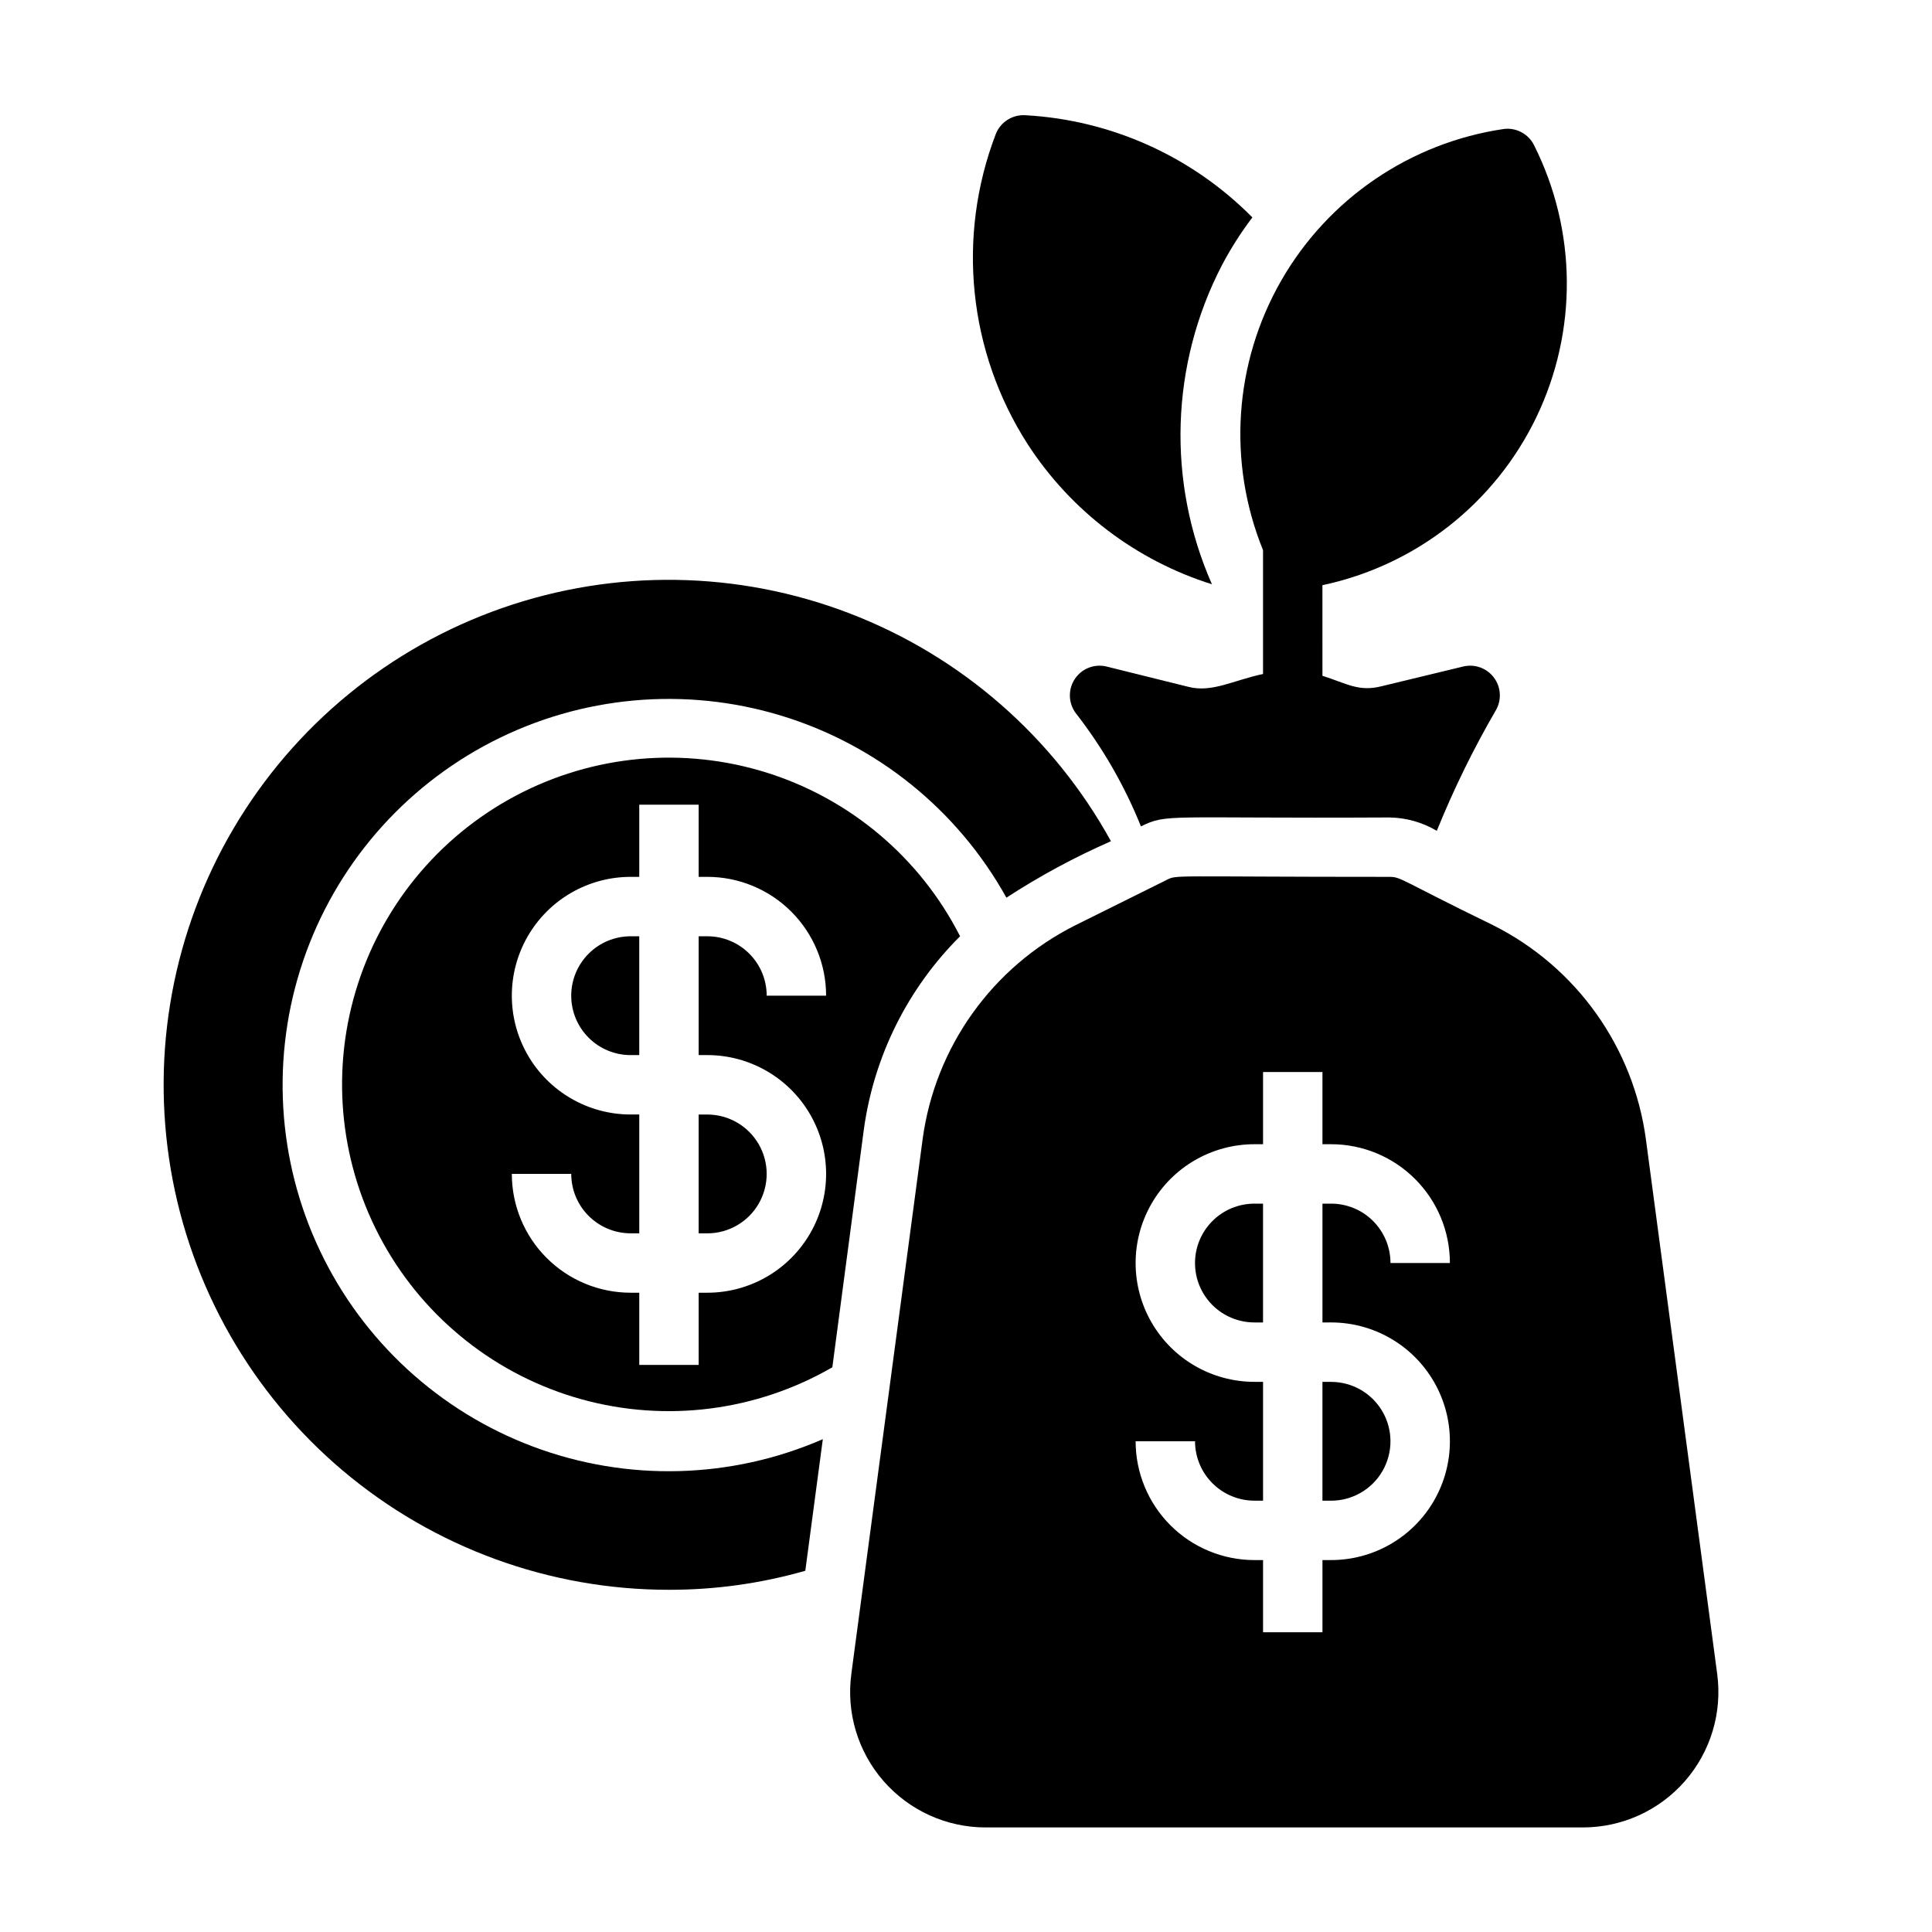
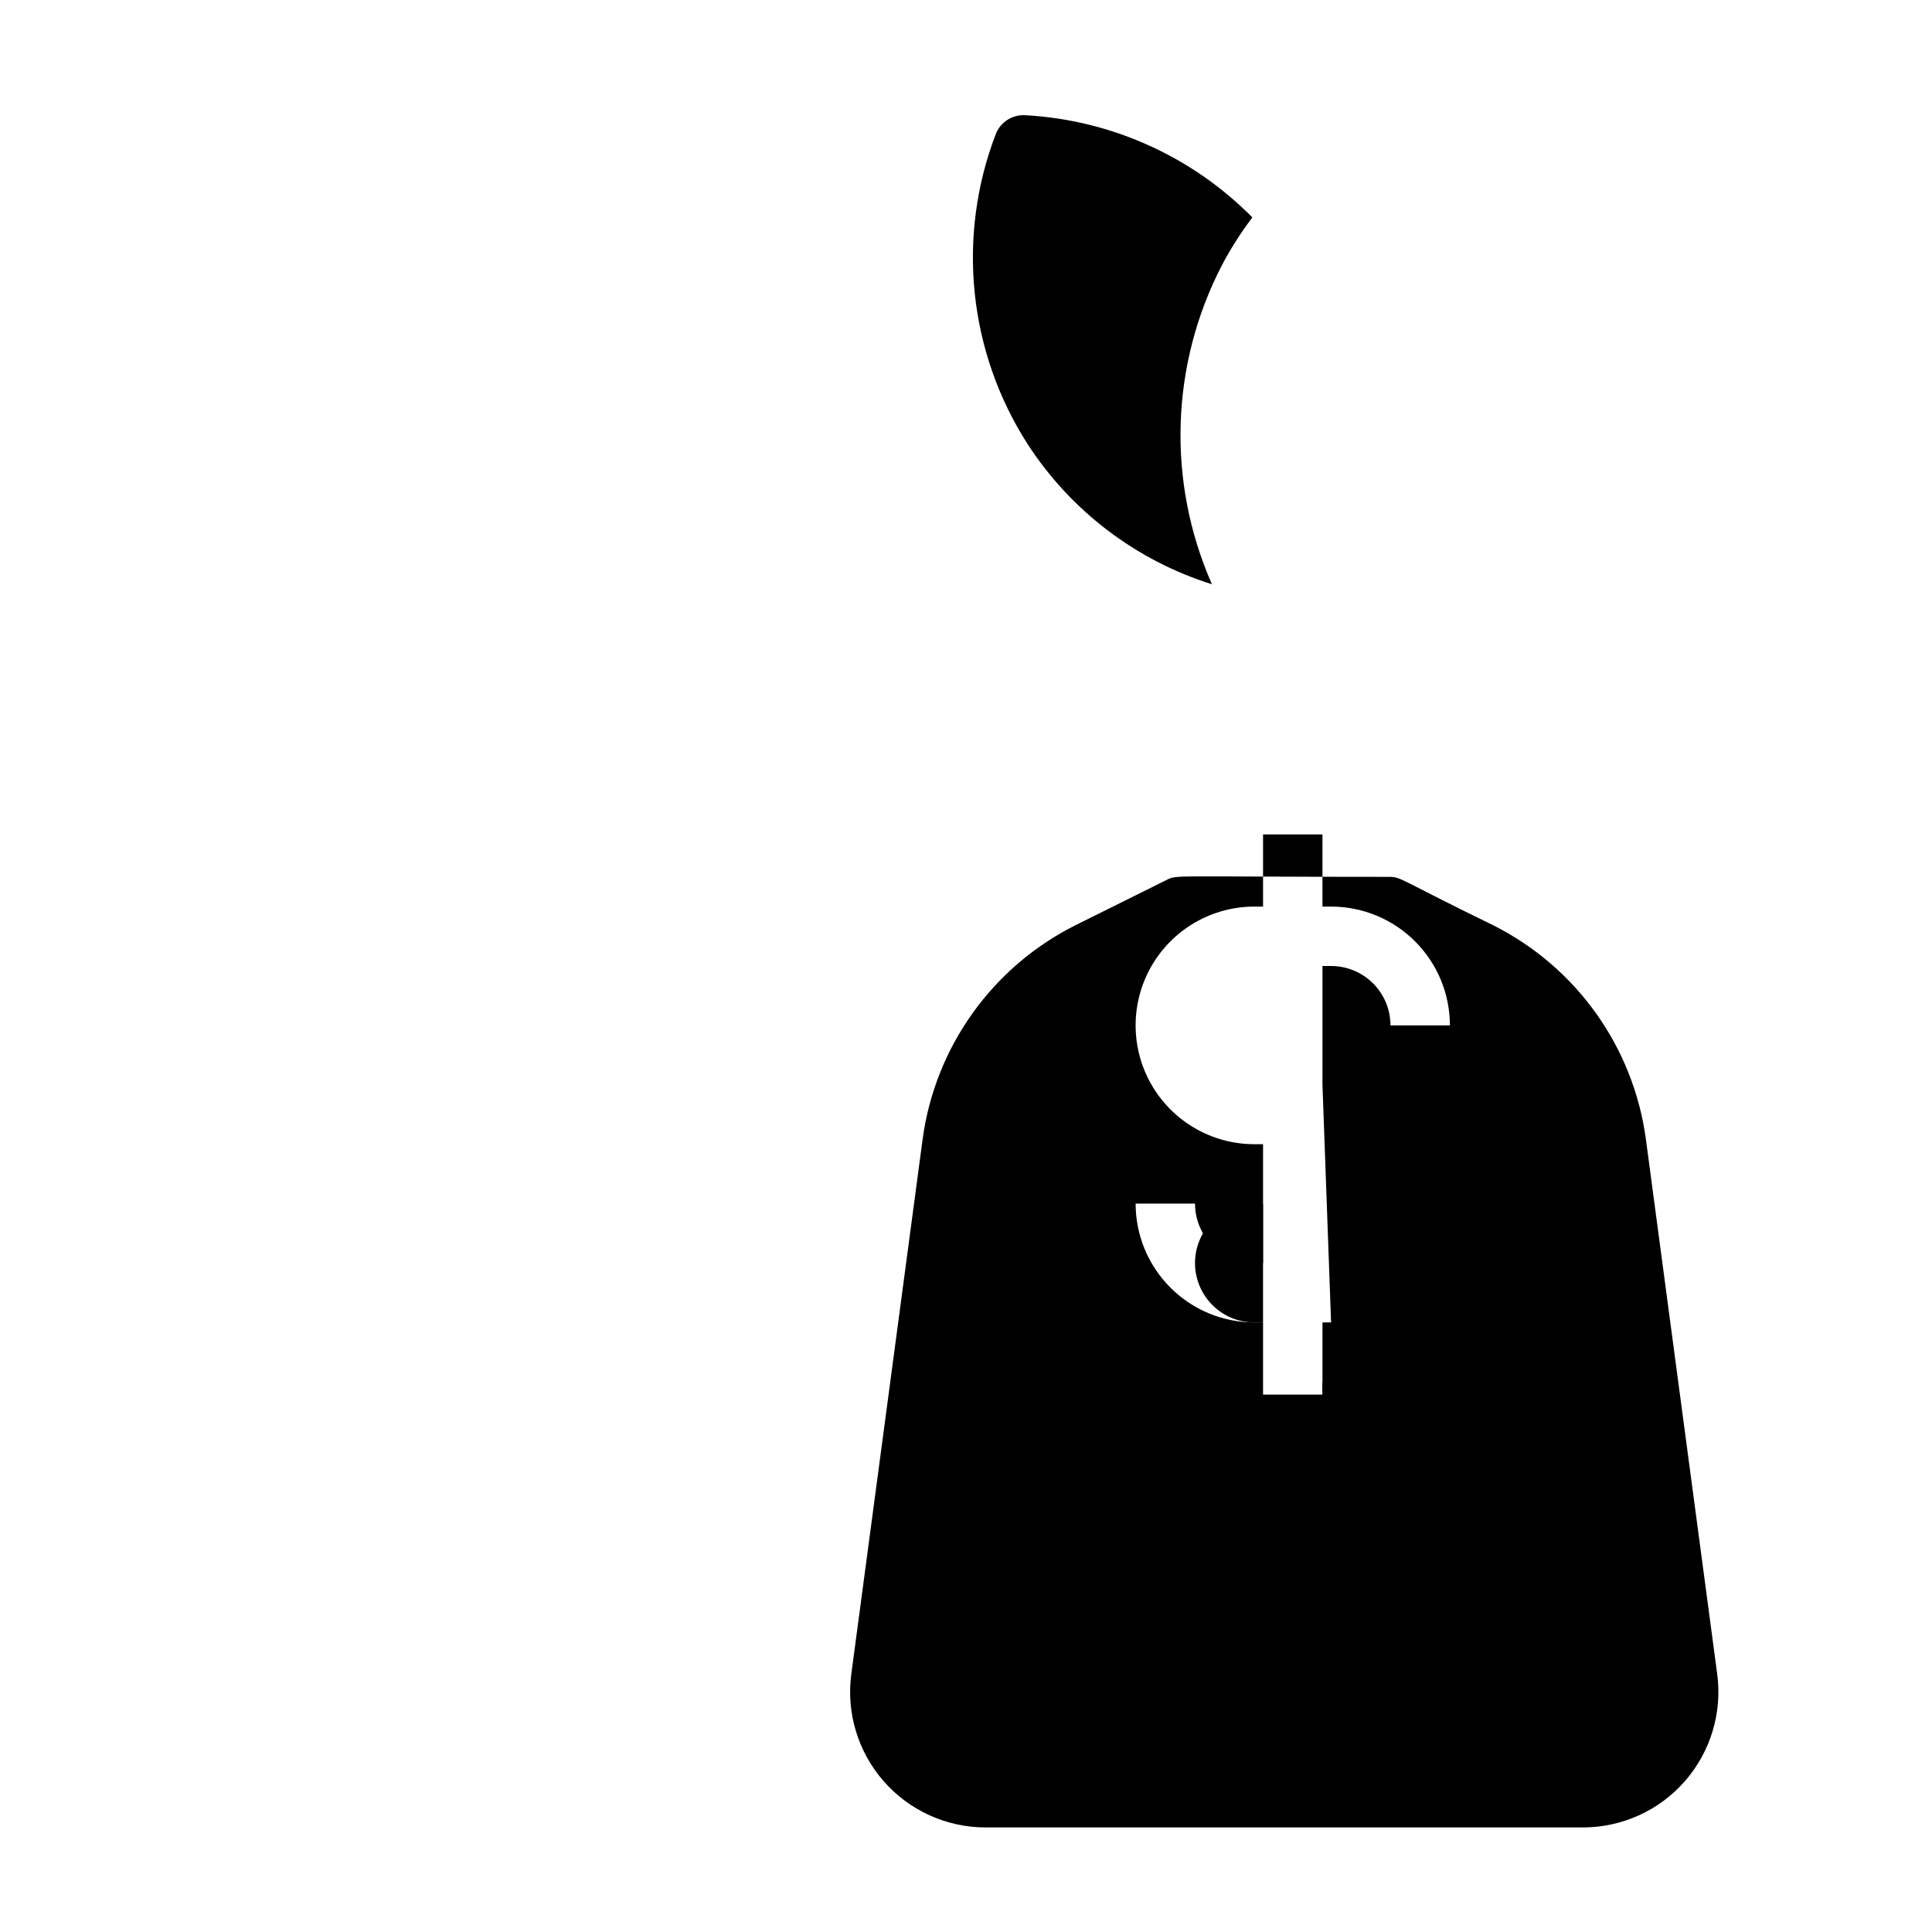
<svg xmlns="http://www.w3.org/2000/svg" fill="#000000" width="800px" height="800px" version="1.1" viewBox="144 144 512 512">
  <g>
-     <path d="m321.28 565.31c12.223 0.02 24.383-1.676 36.133-5.039l4.644-34.875c-24.367 10.602-51.898 11.309-76.777 1.977-24.879-9.336-45.152-27.984-56.527-51.996-11.379-24.012-12.973-51.508-4.441-76.676 8.531-25.164 26.52-46.023 50.152-58.168 23.637-12.145 51.066-14.617 76.492-6.898s46.855 25.023 59.75 48.258c8.812-5.734 18.082-10.738 27.711-14.957-15.254-27.703-39.824-49.105-69.355-60.418-29.527-11.312-62.113-11.805-91.969-1.383-29.855 10.418-55.059 31.078-71.137 58.305-16.078 27.23-21.996 59.277-16.703 90.453 5.297 31.176 21.461 59.473 45.629 79.867 24.168 20.395 54.777 31.57 86.398 31.551z" />
-     <path d="m295.38 407.87c0 4.176 1.66 8.18 4.613 11.133 2.949 2.953 6.957 4.609 11.133 4.609h2.281v-31.488h-2.281c-4.176 0-8.184 1.66-11.133 4.613-2.953 2.953-4.613 6.957-4.613 11.133z" />
-     <path d="m329.15 470.85h2.285c5.625 0 10.82-3 13.633-7.871 2.812-4.875 2.812-10.875 0-15.746-2.812-4.871-8.008-7.871-13.633-7.871h-2.285z" />
-     <path d="m398.43 392.12c-10.535-20.707-28.945-36.316-51.102-43.316-22.156-6.996-46.191-4.801-66.711 6.102s-35.793 29.59-42.395 51.867-3.977 46.27 7.289 66.59c11.266 20.32 30.227 35.262 52.617 41.465 22.391 6.199 46.336 3.144 66.449-8.484l8.344-62.977v0.004c2.656-19.418 11.617-37.422 25.508-51.25zm-66.992 31.488c11.25 0 21.645 6.004 27.27 15.746s5.625 21.746 0 31.488c-5.625 9.742-16.02 15.742-27.27 15.742h-2.285v19.129h-15.742v-19.129h-2.281c-8.352 0-16.363-3.316-22.266-9.223-5.906-5.902-9.223-13.914-9.223-22.266h15.742c0 4.176 1.66 8.18 4.613 11.133 2.949 2.953 6.957 4.613 11.133 4.613h2.281v-31.488h-2.281c-11.25 0-21.645-6.004-27.27-15.746-5.625-9.742-5.625-21.746 0-31.488s16.02-15.742 27.27-15.742h2.281v-19.129h15.742v19.129h2.285c8.352 0 16.359 3.316 22.266 9.223s9.223 13.914 9.223 22.266h-15.746c0-4.176-1.656-8.18-4.609-11.133s-6.957-4.613-11.133-4.613h-2.285v31.488z" />
    <path d="m475.89 201.62c-15.992-16.18-37.43-25.832-60.145-27.082-3.445-0.227-6.637 1.816-7.871 5.039-10.406 27.188-7.25 57.703 8.5 82.184 11.465 17.66 28.723 30.77 48.809 37.078-11.992-27.156-11.008-58.281 2.676-84.625 2.332-4.41 5.016-8.621 8.031-12.594z" />
-     <path d="m446.36 363c7.086-3.465 6.535-2.047 65.73-2.363h0.004c4.461 0.039 8.836 1.262 12.672 3.543 4.481-11.062 9.742-21.797 15.746-32.117 1.5-2.742 1.234-6.113-0.68-8.59-1.91-2.473-5.106-3.582-8.137-2.824l-21.492 5.195c-6.141 1.574-9.289-0.707-15.742-2.754l-0.004-24.012c24.789-5.254 45.738-21.711 56.711-44.551s10.73-49.477-0.66-72.113c-1.484-2.914-4.621-4.606-7.871-4.25-24.848 3.621-46.652 18.465-59.133 40.254-12.477 21.793-14.242 48.109-4.789 71.371v32.828c-7.871 1.652-13.539 5.039-19.836 3.387l-21.57-5.352v-0.004c-3.215-0.805-6.59 0.492-8.441 3.242-1.848 2.75-1.781 6.363 0.176 9.039 7.148 9.164 12.98 19.285 17.316 30.07z" />
    <path d="m494.46 541.7h2.285c5.625 0 10.82-3 13.633-7.871 2.812-4.871 2.812-10.875 0-15.746s-8.008-7.871-13.633-7.871h-2.285z" />
    <path d="m460.69 478.72c0 4.176 1.66 8.18 4.613 11.133 2.949 2.953 6.957 4.609 11.133 4.609h2.281v-31.484h-2.281c-4.176 0-8.184 1.656-11.133 4.609-2.953 2.953-4.613 6.957-4.613 11.133z" />
-     <path d="m539.73 389.21c-24.797-12.047-24.324-12.832-27.551-12.832-58.805 0-56.129-0.629-59.117 0.867l-24.09 11.965c-22.016 11.055-37.16 32.266-40.465 56.676l-18.895 141.7 0.004 0.004c-1.387 10.266 1.73 20.629 8.547 28.43 6.82 7.797 16.676 12.27 27.035 12.27h158.3c10.344-0.004 20.184-4.465 27-12.246s9.941-18.121 8.582-28.375l-18.895-141.7c-3.277-24.445-18.422-45.688-40.461-56.758zm-42.98 105.25c11.25 0 21.645 6.004 27.27 15.746 5.625 9.742 5.625 21.746 0 31.488-5.625 9.742-16.02 15.742-27.27 15.742h-2.285v19.129h-15.742v-19.129h-2.281c-8.352 0-16.363-3.316-22.266-9.223-5.906-5.902-9.223-13.914-9.223-22.266h15.742c0 4.176 1.66 8.184 4.613 11.133 2.949 2.953 6.957 4.613 11.133 4.613h2.281v-31.488h-2.281c-11.25 0-21.645-6-27.27-15.746-5.625-9.742-5.625-21.742 0-31.484 5.625-9.746 16.02-15.746 27.27-15.746h2.281v-19.129h15.742v19.129h2.285c8.352 0 16.359 3.316 22.266 9.223s9.223 13.914 9.223 22.266h-15.746c0-4.176-1.656-8.18-4.609-11.133-2.953-2.953-6.957-4.609-11.133-4.609h-2.285v31.488z" />
+     <path d="m539.73 389.21c-24.797-12.047-24.324-12.832-27.551-12.832-58.805 0-56.129-0.629-59.117 0.867l-24.09 11.965c-22.016 11.055-37.16 32.266-40.465 56.676l-18.895 141.7 0.004 0.004c-1.387 10.266 1.73 20.629 8.547 28.43 6.82 7.797 16.676 12.27 27.035 12.27h158.3c10.344-0.004 20.184-4.465 27-12.246s9.941-18.121 8.582-28.375l-18.895-141.7c-3.277-24.445-18.422-45.688-40.461-56.758zm-42.98 105.25h-2.285v19.129h-15.742v-19.129h-2.281c-8.352 0-16.363-3.316-22.266-9.223-5.906-5.902-9.223-13.914-9.223-22.266h15.742c0 4.176 1.66 8.184 4.613 11.133 2.949 2.953 6.957 4.613 11.133 4.613h2.281v-31.488h-2.281c-11.25 0-21.645-6-27.27-15.746-5.625-9.742-5.625-21.742 0-31.484 5.625-9.746 16.02-15.746 27.27-15.746h2.281v-19.129h15.742v19.129h2.285c8.352 0 16.359 3.316 22.266 9.223s9.223 13.914 9.223 22.266h-15.746c0-4.176-1.656-8.18-4.609-11.133-2.953-2.953-6.957-4.609-11.133-4.609h-2.285v31.488z" />
  </g>
</svg>